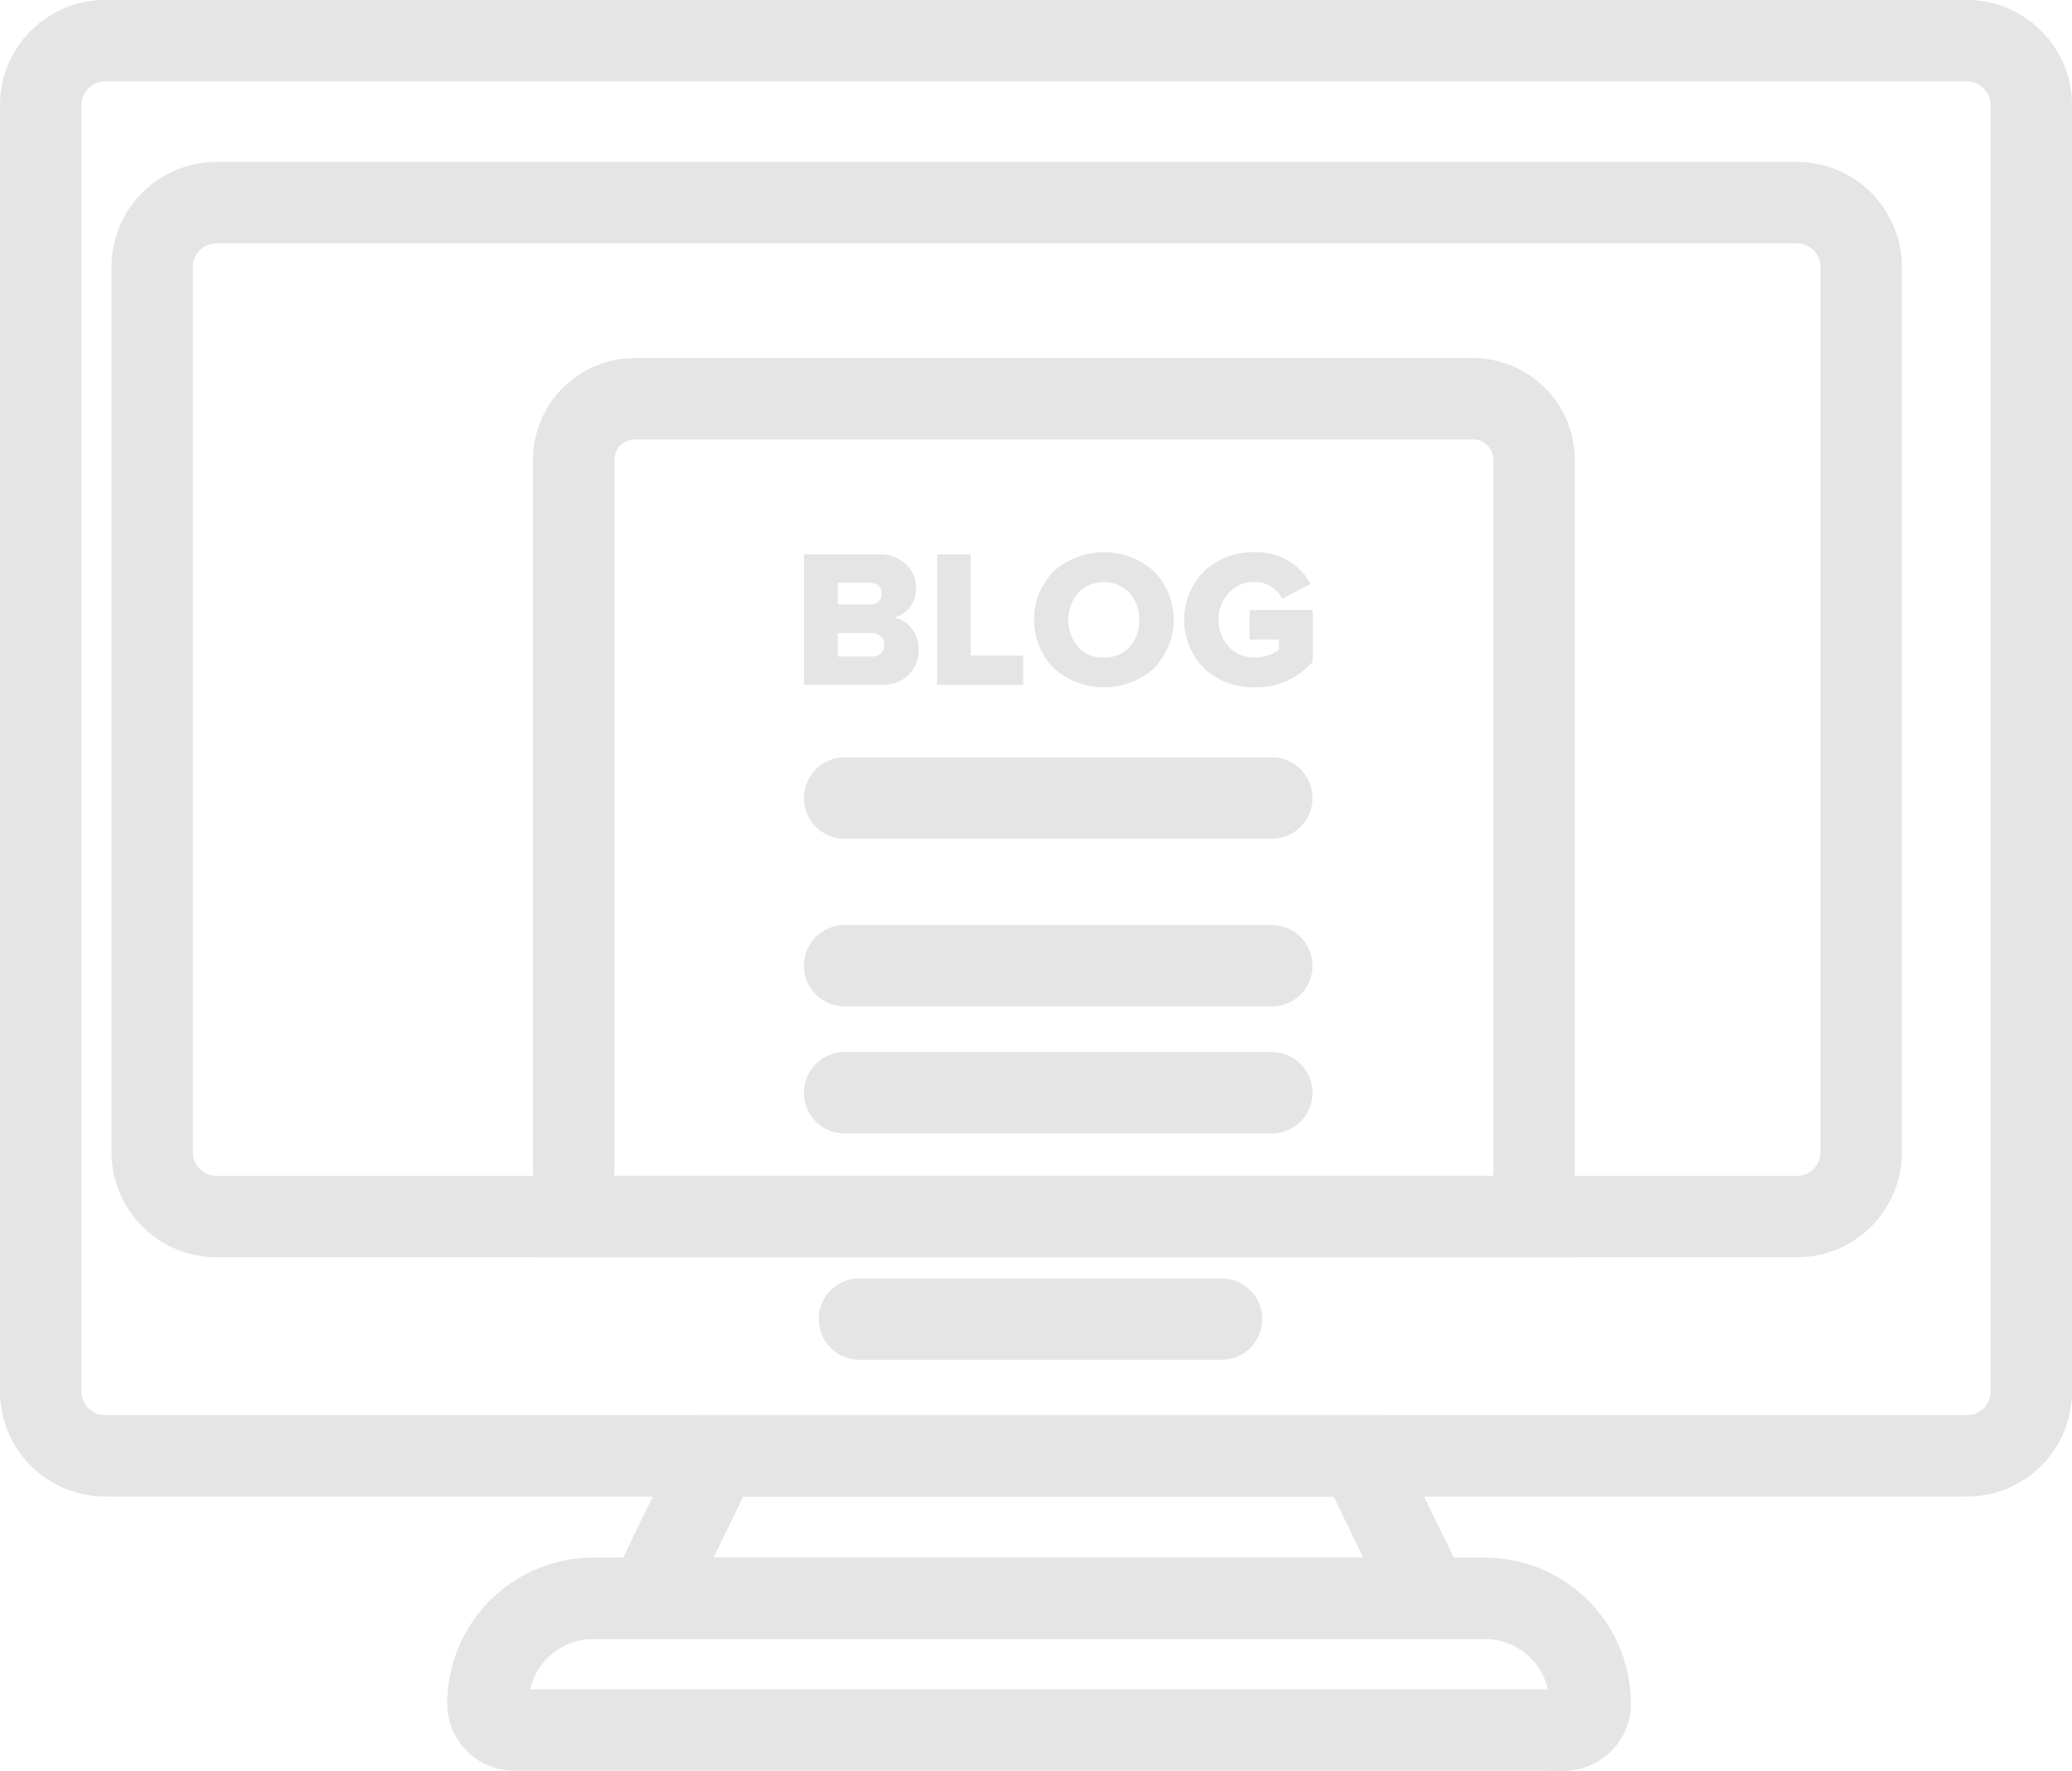
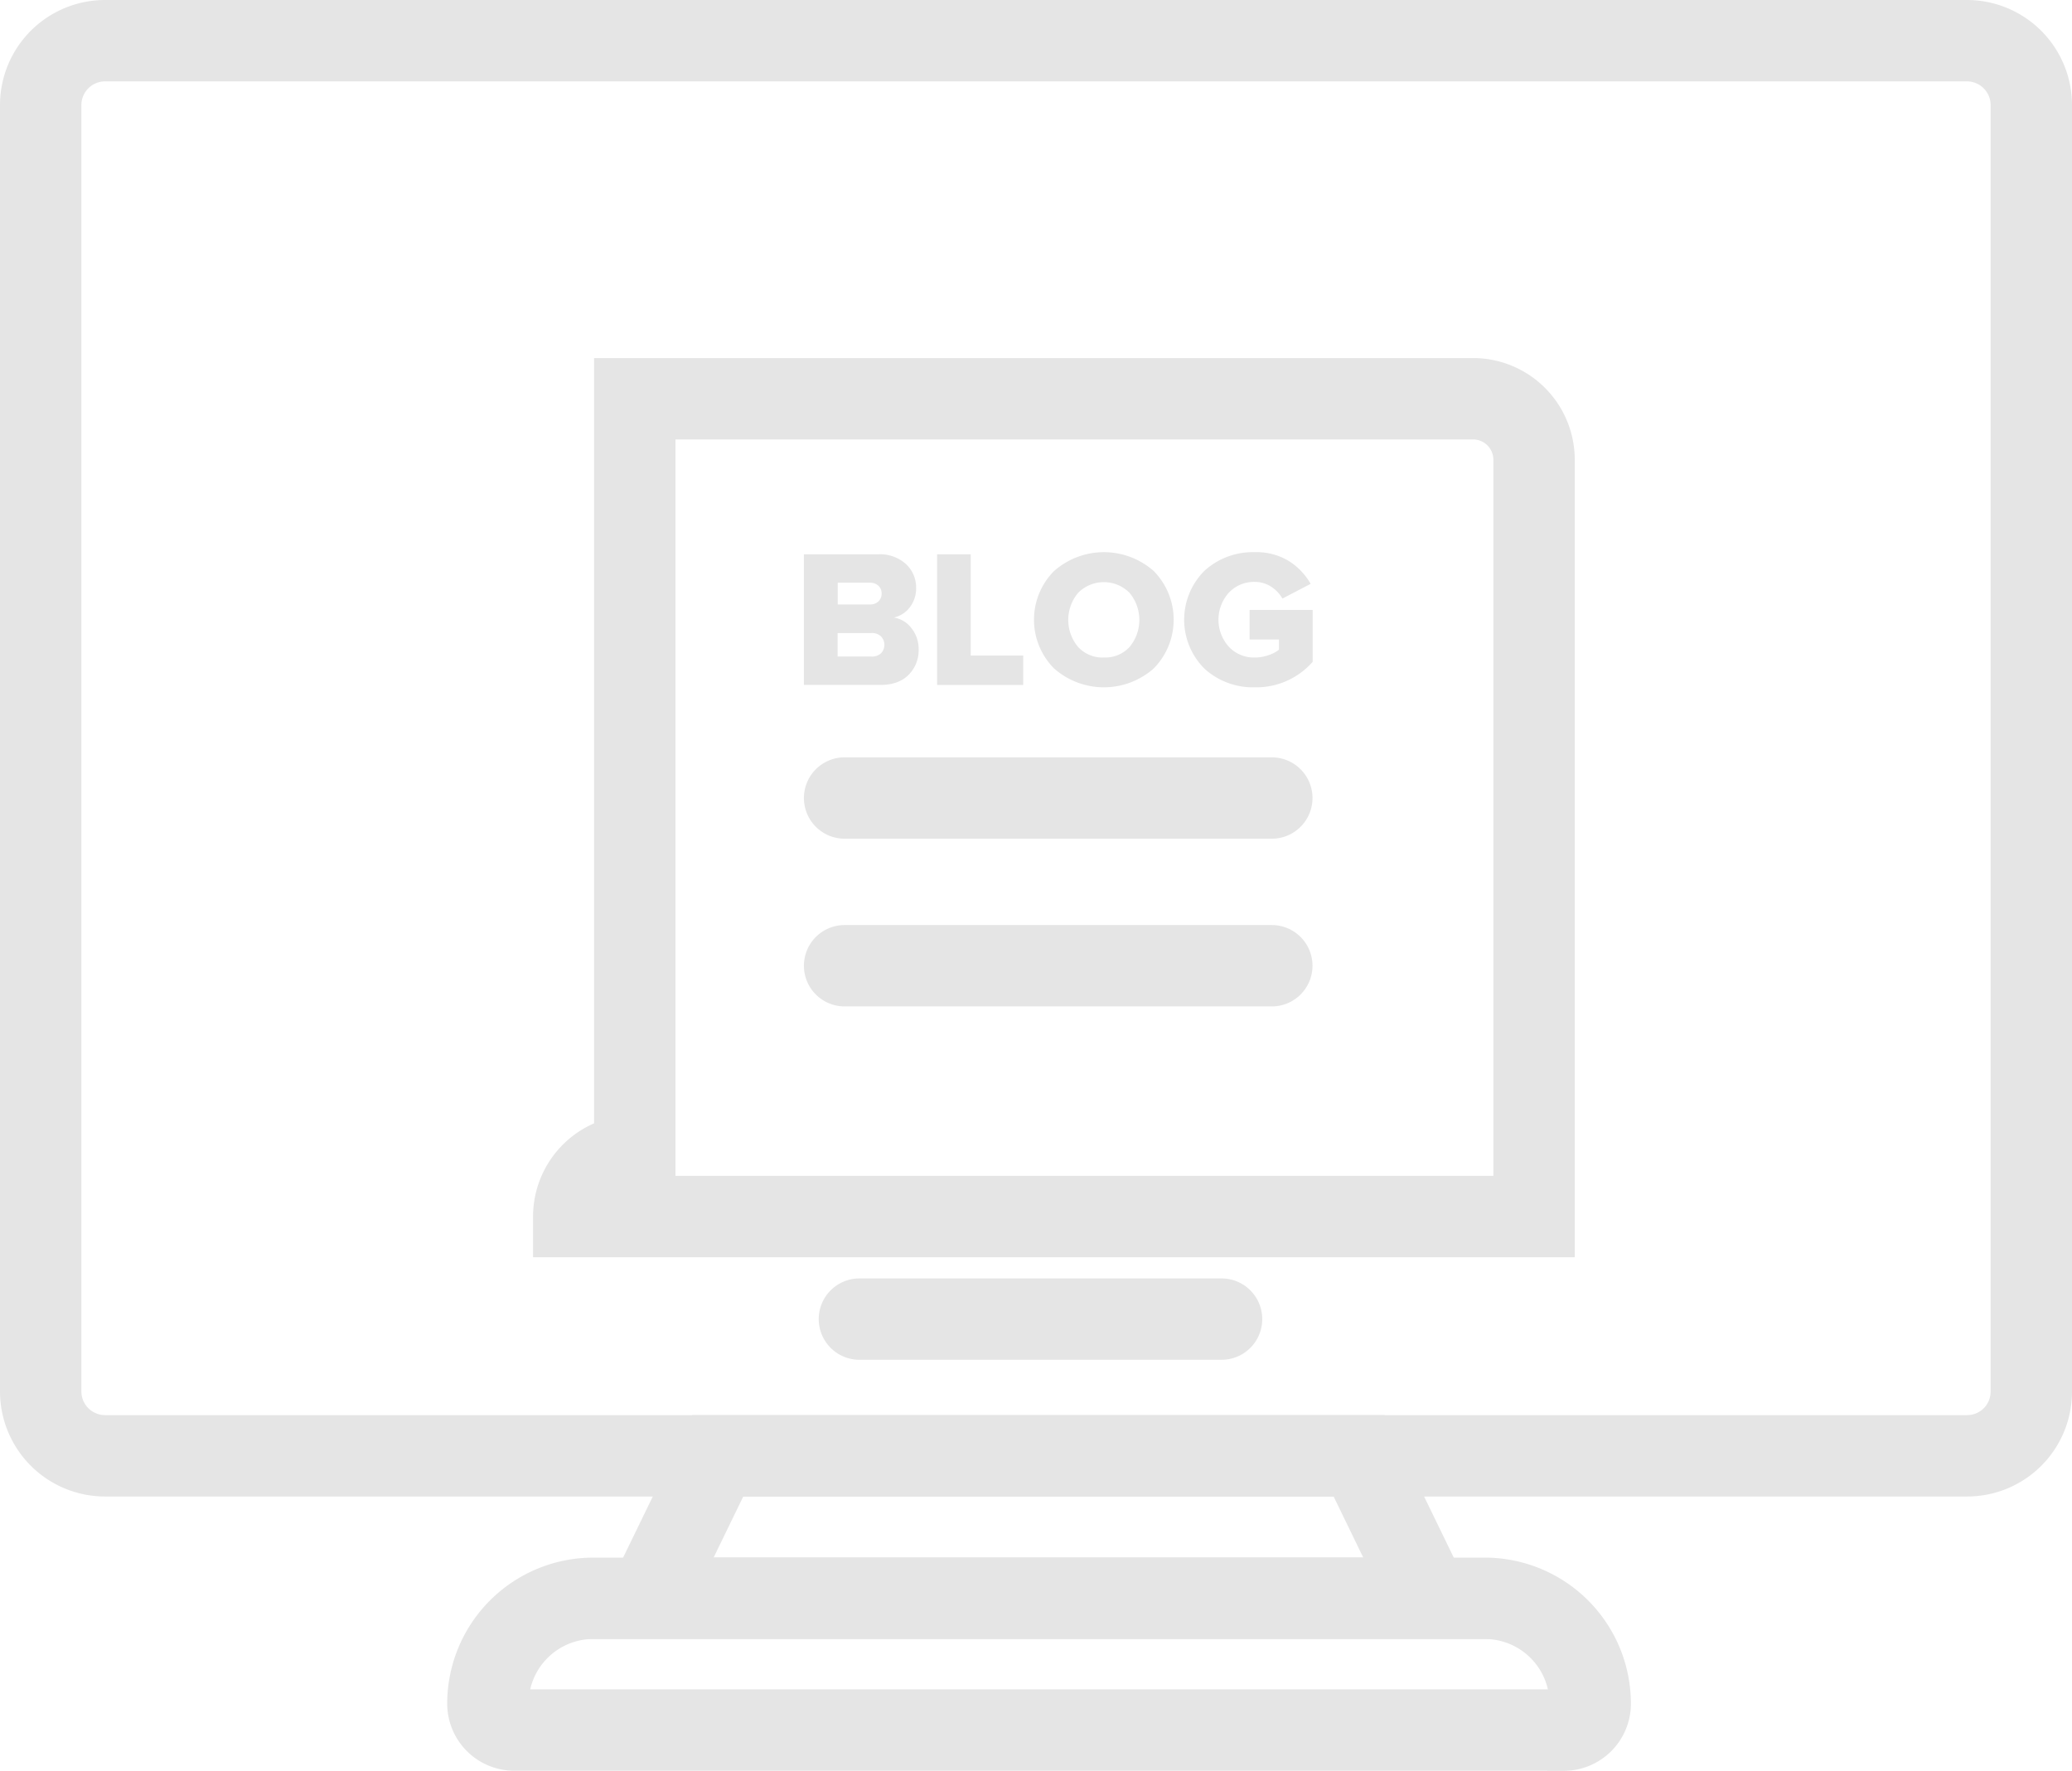
<svg xmlns="http://www.w3.org/2000/svg" id="Слой_1" data-name="Слой 1" viewBox="0 0 509.2 435.23">
  <defs>
    <style>.cls-1,.cls-2{fill:none;stroke:#e5e5e5;stroke-miterlimit:10;stroke-width:20px;}.cls-2{stroke-linecap:round;}.cls-3{isolation:isolate;}.cls-4{fill:#e5e5e5;}</style>
  </defs>
-   <path class="cls-1" d="M441.6,299H53.2a15.83,15.83,0,0,1-15.8-15.8V65.6A15.83,15.83,0,0,1,53.2,49.8H441.6a15.83,15.83,0,0,1,15.8,15.8V283.2A15.77,15.77,0,0,1,441.66,299h-.06Z" />
  <path class="cls-1" d="M483.4,357.8H25.8A15.83,15.83,0,0,1,10,342V25.8A15.83,15.83,0,0,1,25.8,10H483.4a15.83,15.83,0,0,1,15.8,15.8V342a15.77,15.77,0,0,1-15.74,15.8h-.06Z" />
  <polygon class="cls-1" points="351 392.8 159.4 392.8 176.4 357.8 334 357.8 351 392.8" />
  <path class="cls-1" d="M384.3,425.2H126.4a6.5,6.5,0,0,1-6.5-6.48h0a25.92,25.92,0,0,1,25.9-25.9H364.9a25.92,25.92,0,0,1,25.9,25.9h0a6.5,6.5,0,0,1-6.48,6.5Z" />
  <line class="cls-2" x1="211.2" y1="324.2" x2="300.2" y2="324.2" />
-   <path class="cls-1" d="M156,98H362a15,15,0,0,1,15,15h0V299H141V113a15,15,0,0,1,15-15Z" />
+   <path class="cls-1" d="M156,98H362a15,15,0,0,1,15,15h0V299H141a15,15,0,0,1,15-15Z" />
  <g class="cls-3">
    <path class="cls-4" d="M216.33,168.34H197.56v-32.1h18.19a9.44,9.44,0,0,1,6.93,2.43,7.82,7.82,0,0,1,2.46,5.75,7.62,7.62,0,0,1-1.57,4.86,6.74,6.74,0,0,1-3.92,2.5,6.67,6.67,0,0,1,4.36,2.63,8.2,8.2,0,0,1,1.75,5.22,8.55,8.55,0,0,1-2.45,6.21Q220.85,168.34,216.33,168.34Zm-2.46-19.78a2.86,2.86,0,0,0,2-.75,2.53,2.53,0,0,0,.79-1.95,2.49,2.49,0,0,0-.79-1.9,2.85,2.85,0,0,0-2-.74h-8v5.34Zm.29,12.8a3.27,3.27,0,0,0,2.34-.79,3,3,0,0,0,0-4.17,3.24,3.24,0,0,0-2.34-.82h-8.32v5.78Z" />
    <path class="cls-4" d="M251.46,168.34H230.29v-32.1h8.27v24.88h12.9Z" />
    <path class="cls-4" d="M283.57,164.25a18.49,18.49,0,0,1-24.57,0,17,17,0,0,1,0-23.87,18.49,18.49,0,0,1,24.57,0,17.08,17.08,0,0,1,0,23.87Zm-12.28-2.65A8.12,8.12,0,0,0,277.6,159a10.39,10.39,0,0,0,0-13.28,8.89,8.89,0,0,0-12.66,0,10.35,10.35,0,0,0,0,13.28A8.15,8.15,0,0,0,271.29,161.6Z" />
    <path class="cls-4" d="M308.35,168.92A17.66,17.66,0,0,1,296,164.34a17,17,0,0,1,0-24.06,17.65,17.65,0,0,1,12.37-4.57,15.19,15.19,0,0,1,8.42,2.21,15.78,15.78,0,0,1,5.3,5.58l-6.93,3.61a8.35,8.35,0,0,0-2.77-2.91,7.23,7.23,0,0,0-4-1.18,8.44,8.44,0,0,0-6.42,2.67,9.93,9.93,0,0,0,0,13.24,8.44,8.44,0,0,0,6.42,2.67,10.05,10.05,0,0,0,3.35-.58,8.18,8.18,0,0,0,2.57-1.34v-2.51h-7.22v-7.26h15.5v12.75A18.39,18.39,0,0,1,308.35,168.92Z" />
  </g>
  <line class="cls-2" x1="207.56" y1="196.13" x2="312.55" y2="196.13" />
  <line class="cls-2" x1="207.56" y1="237.35" x2="312.55" y2="237.35" />
-   <line class="cls-2" x1="207.56" y1="268.57" x2="312.55" y2="268.57" />
</svg>